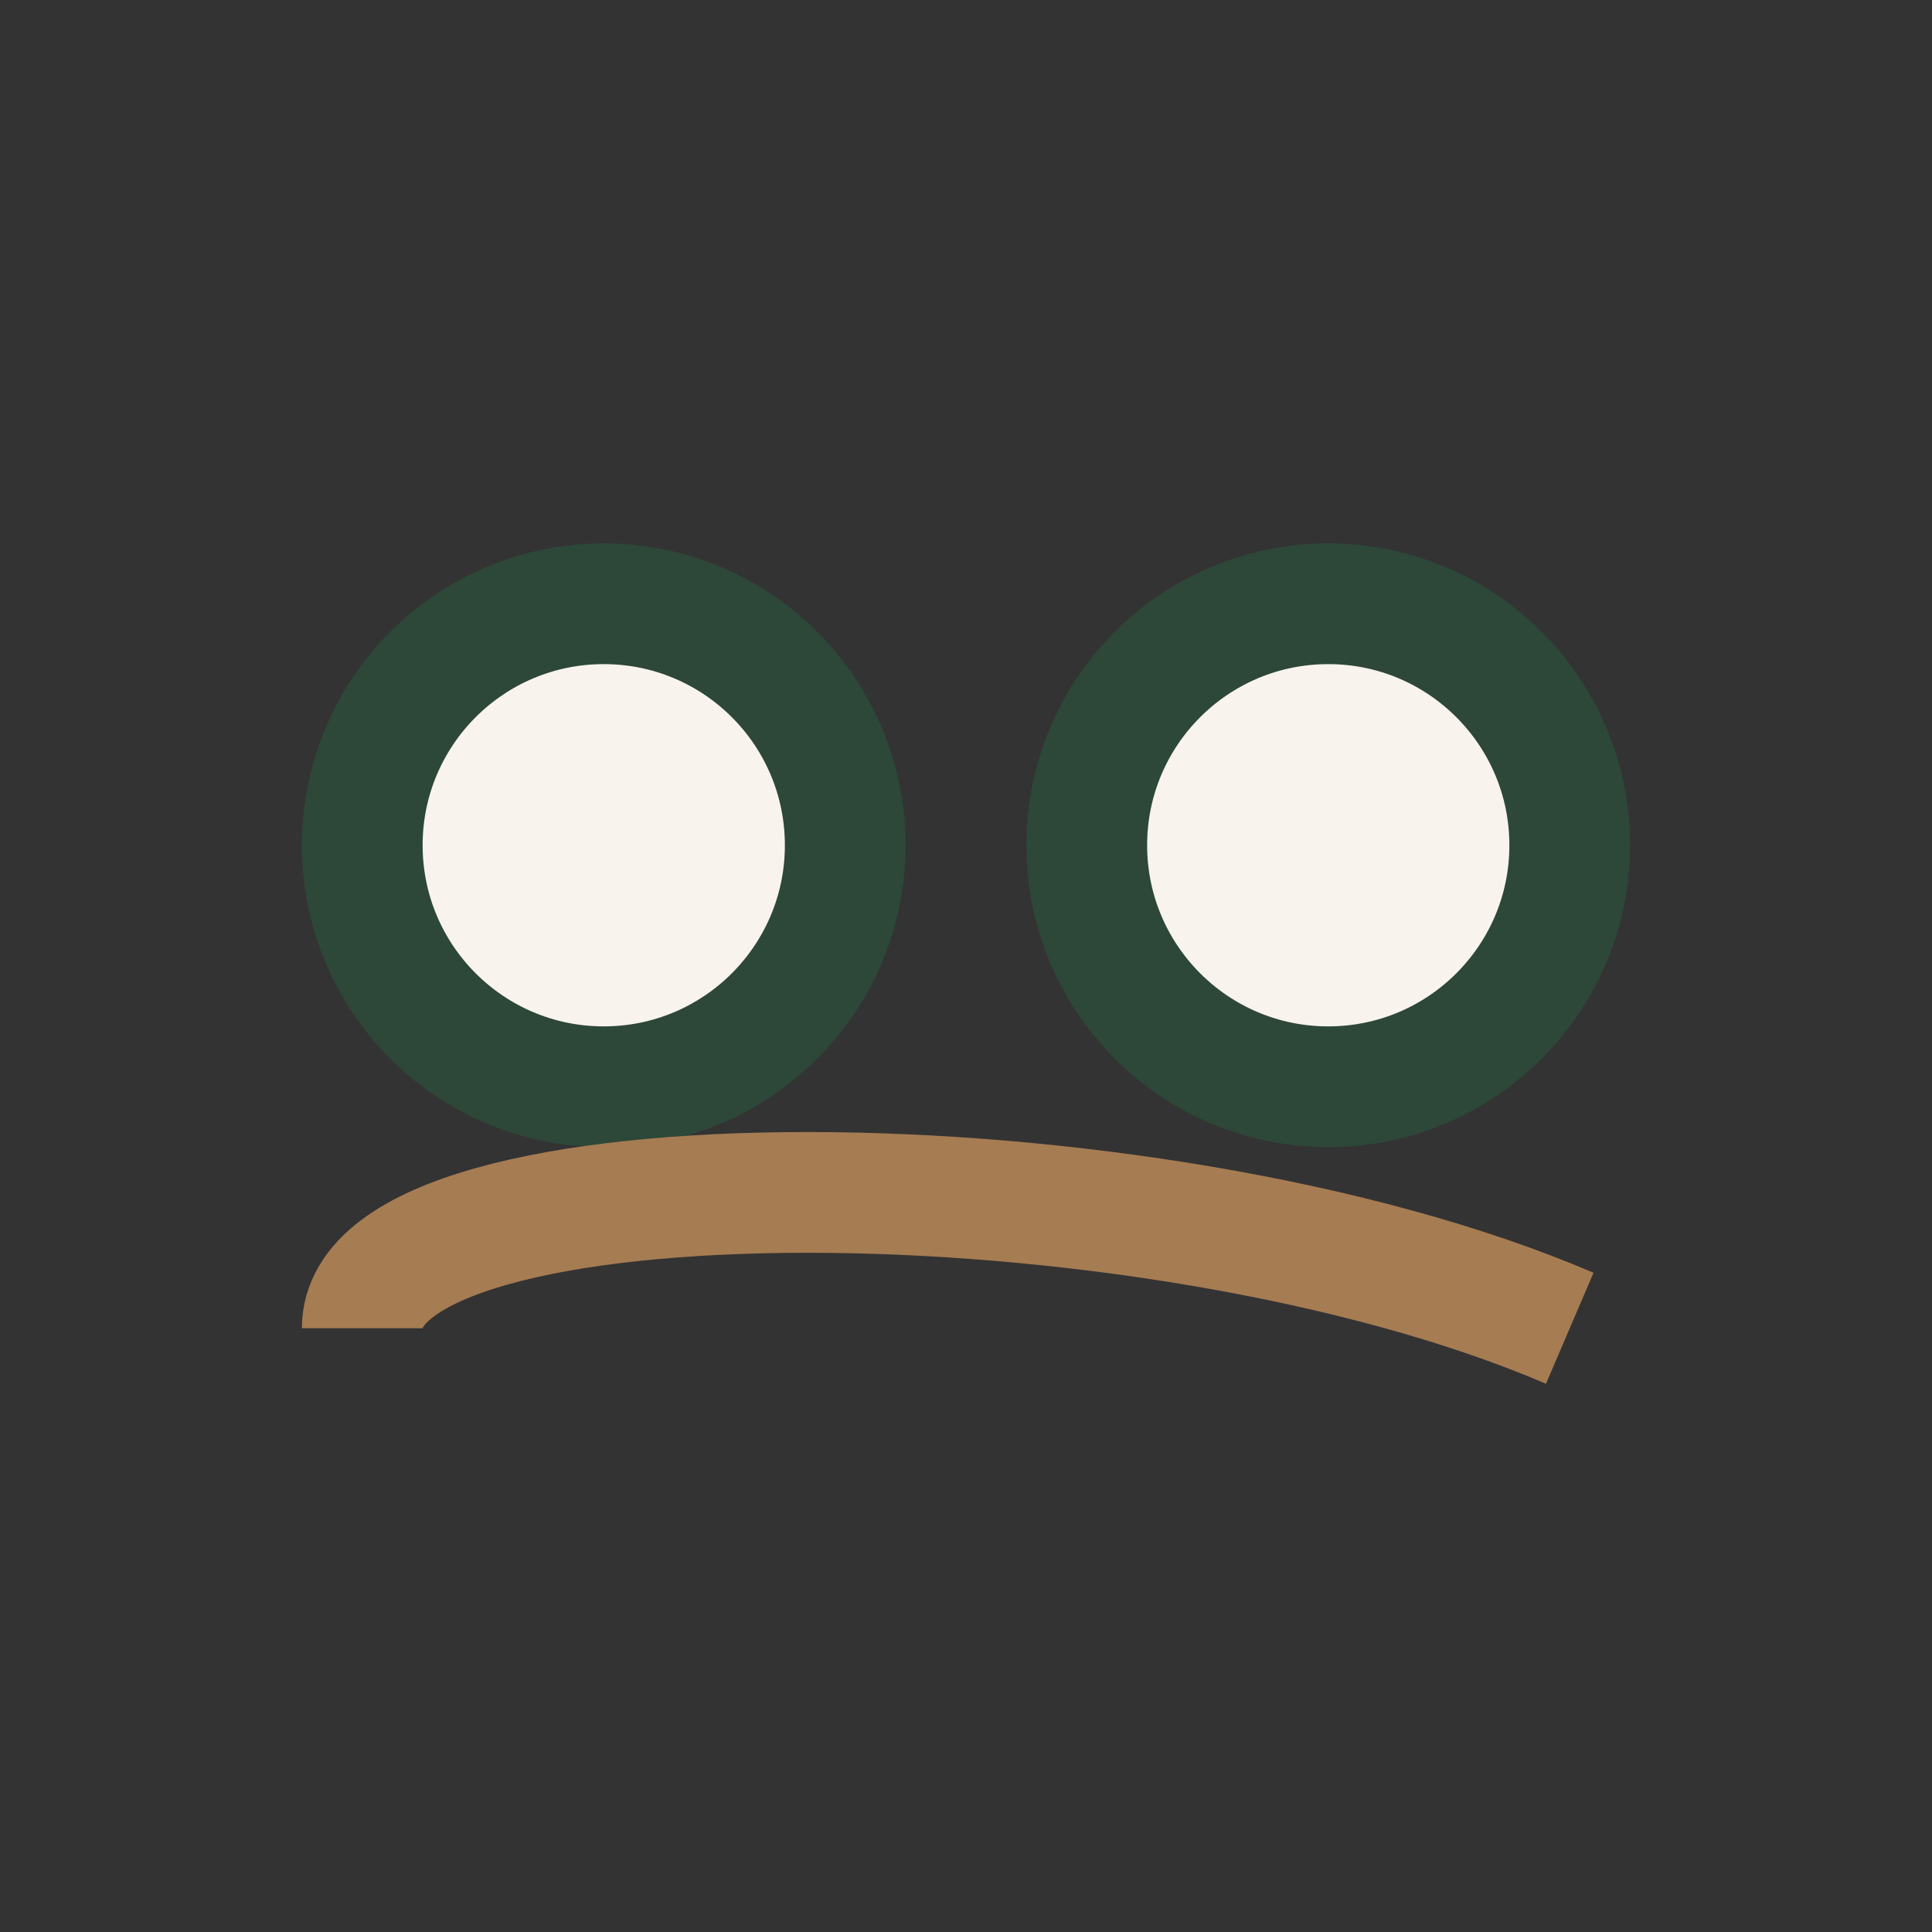
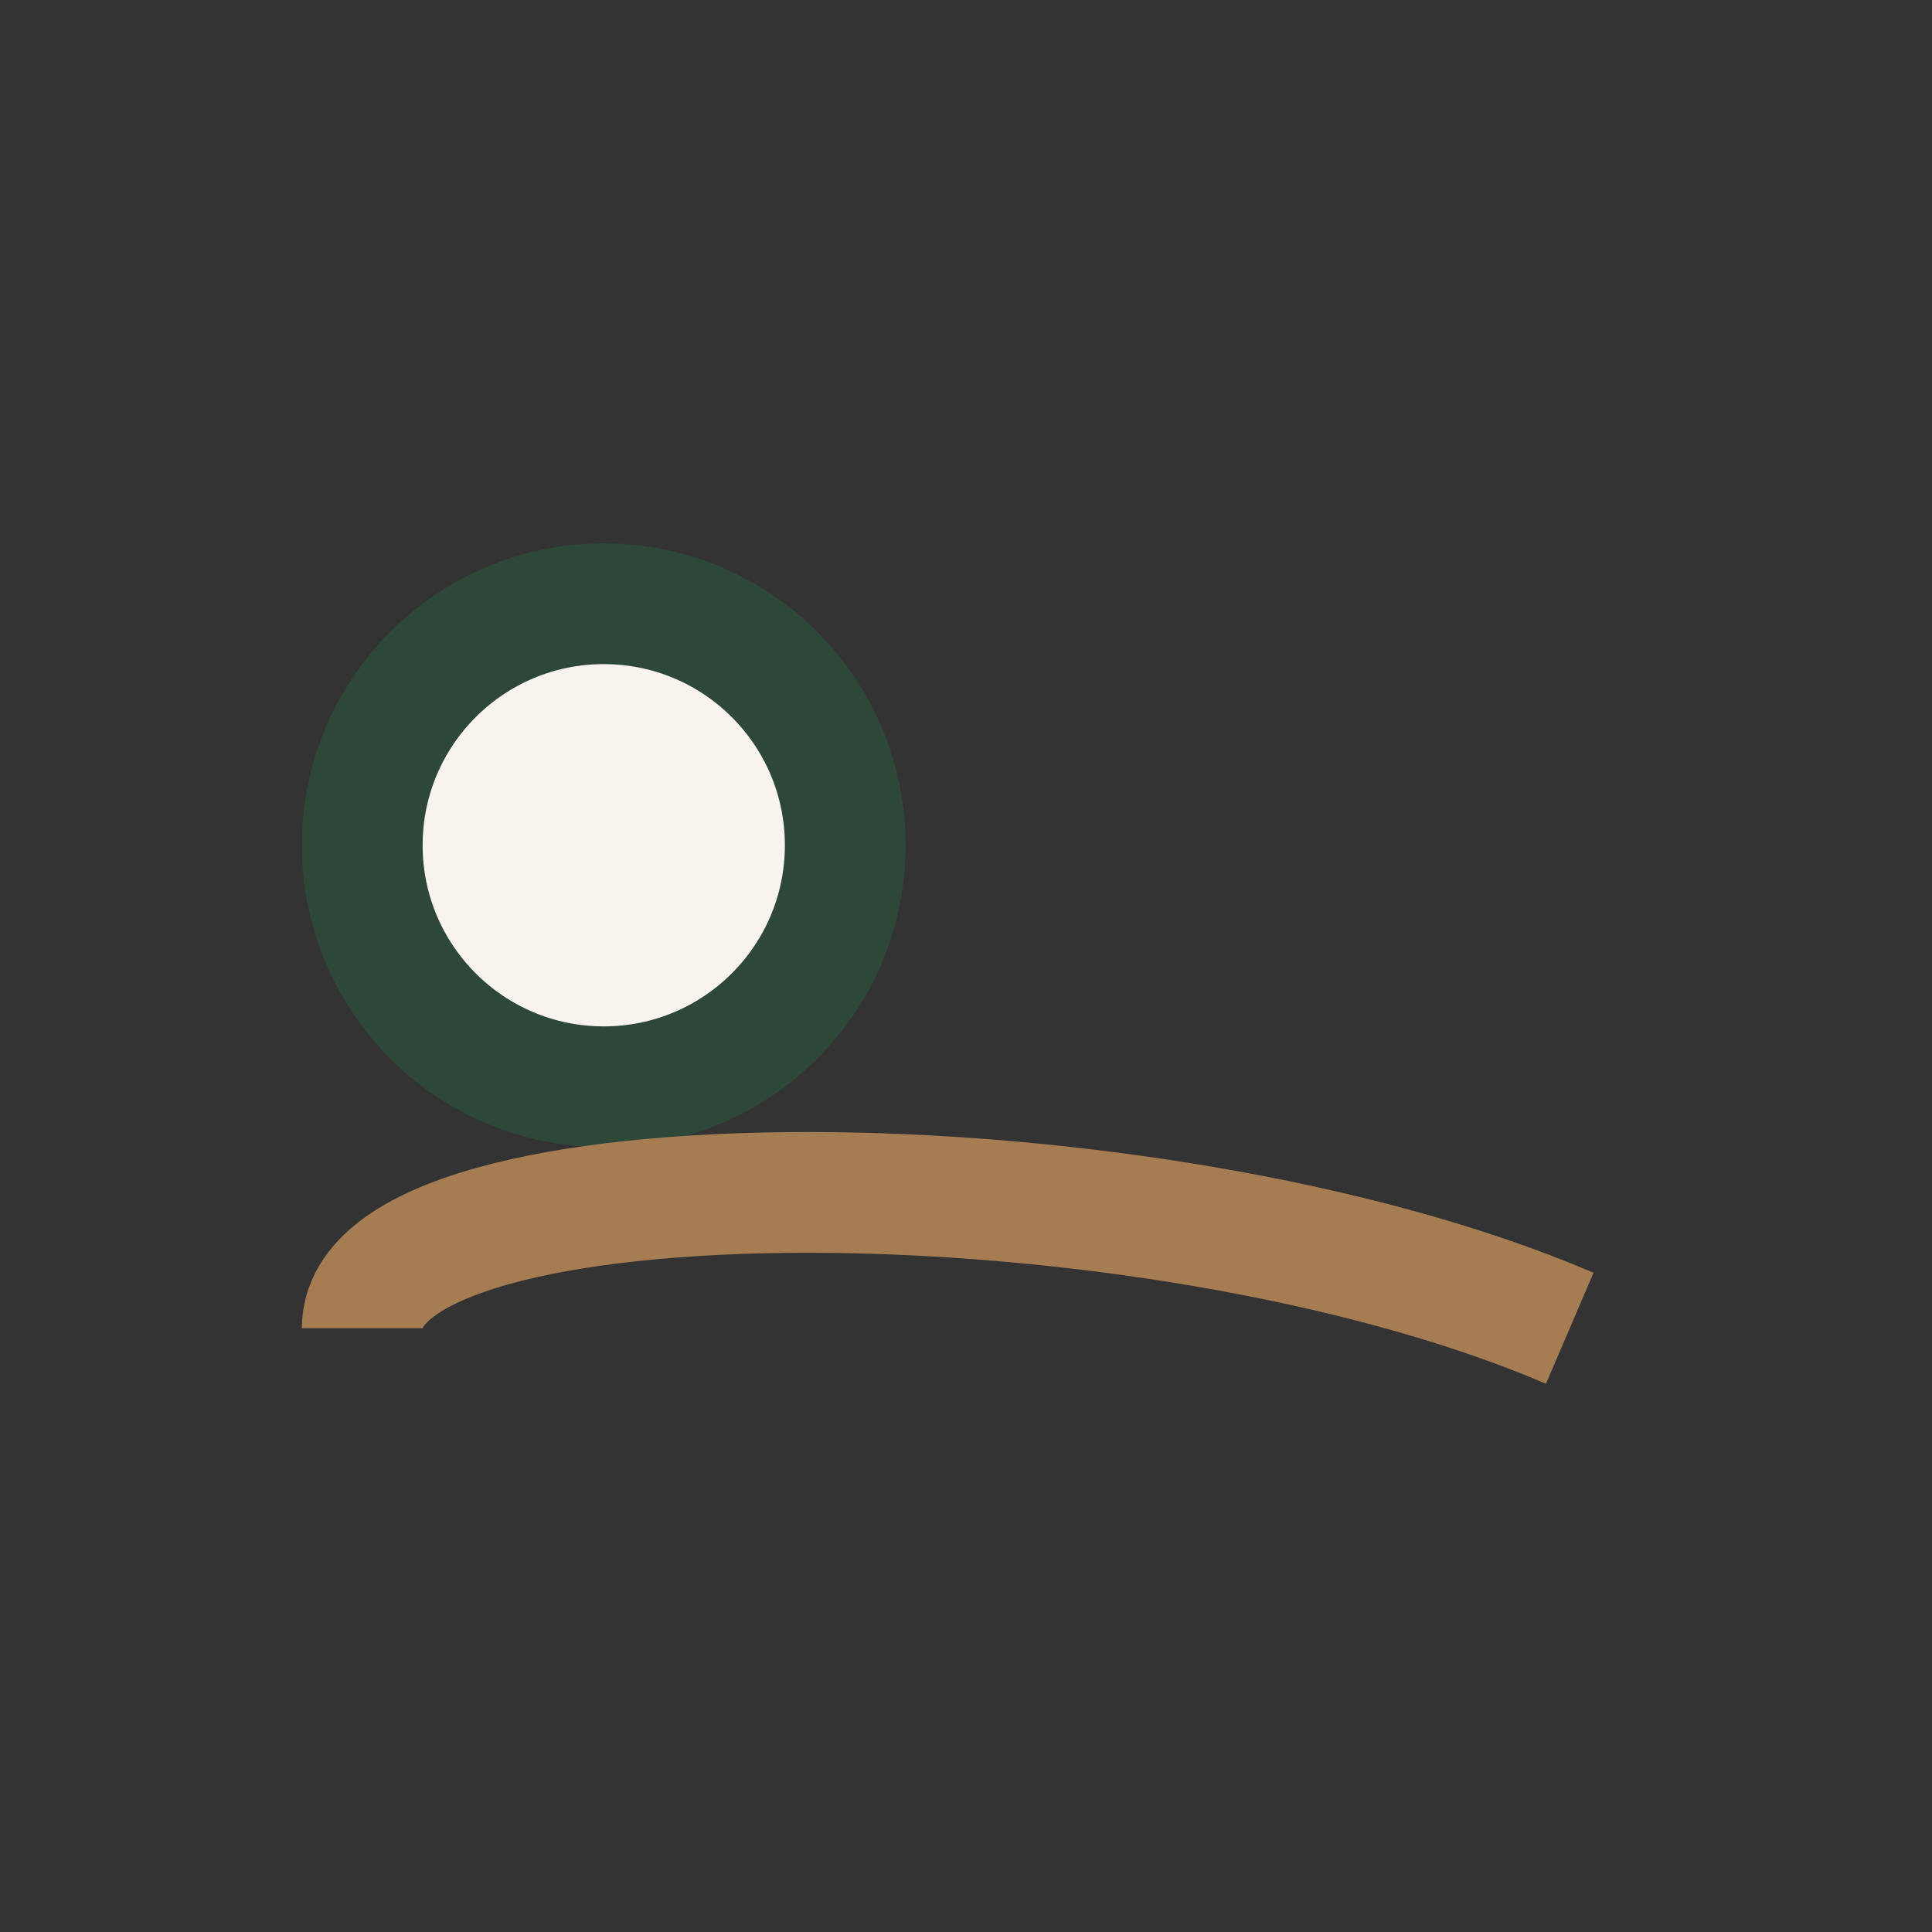
<svg xmlns="http://www.w3.org/2000/svg" width="32" height="32" viewBox="0 0 32 32">
  <rect x="0" y="0" width="32" height="32" fill="#333333" stroke="none" />
  <circle cx="10" cy="14" r="4" fill="#F8F3ED" stroke="#2D4739" stroke-width="2" />
-   <circle cx="22" cy="14" r="4" fill="#F8F3ED" stroke="#2D4739" stroke-width="2" />
  <path d="M6 22c0-3 13-3 20 0" stroke="#A67C52" stroke-width="2" fill="none" />
</svg>